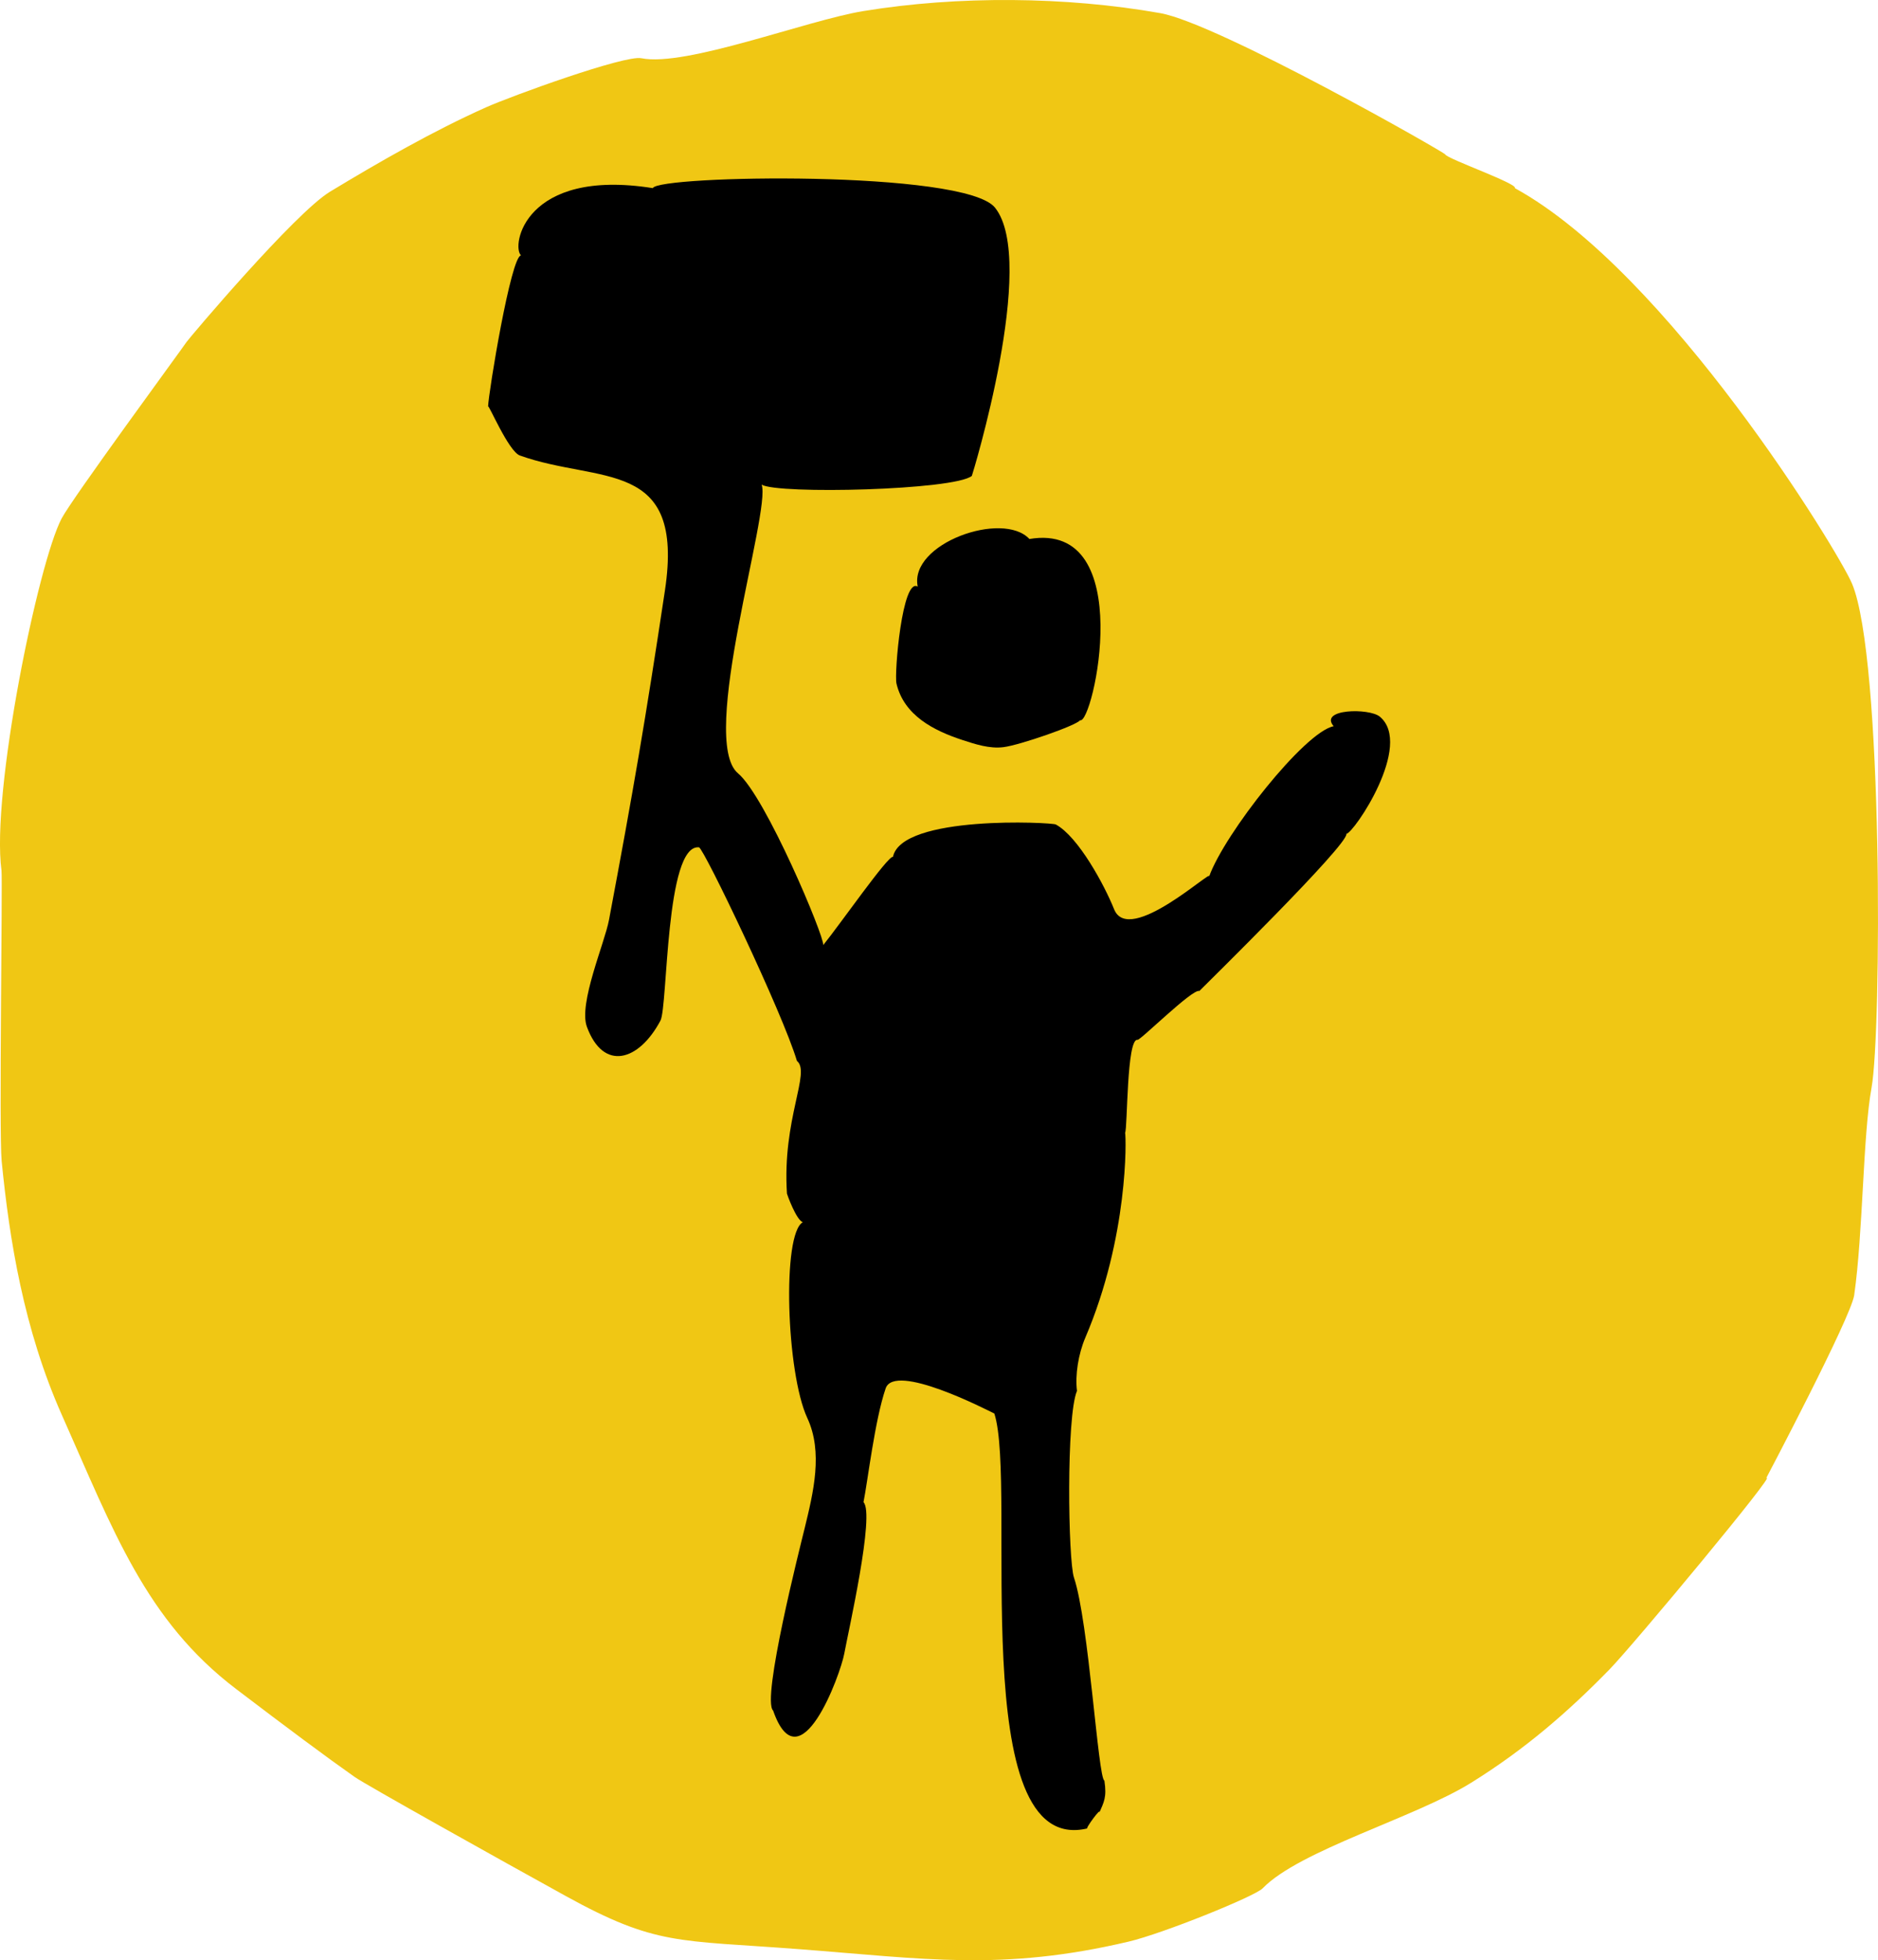
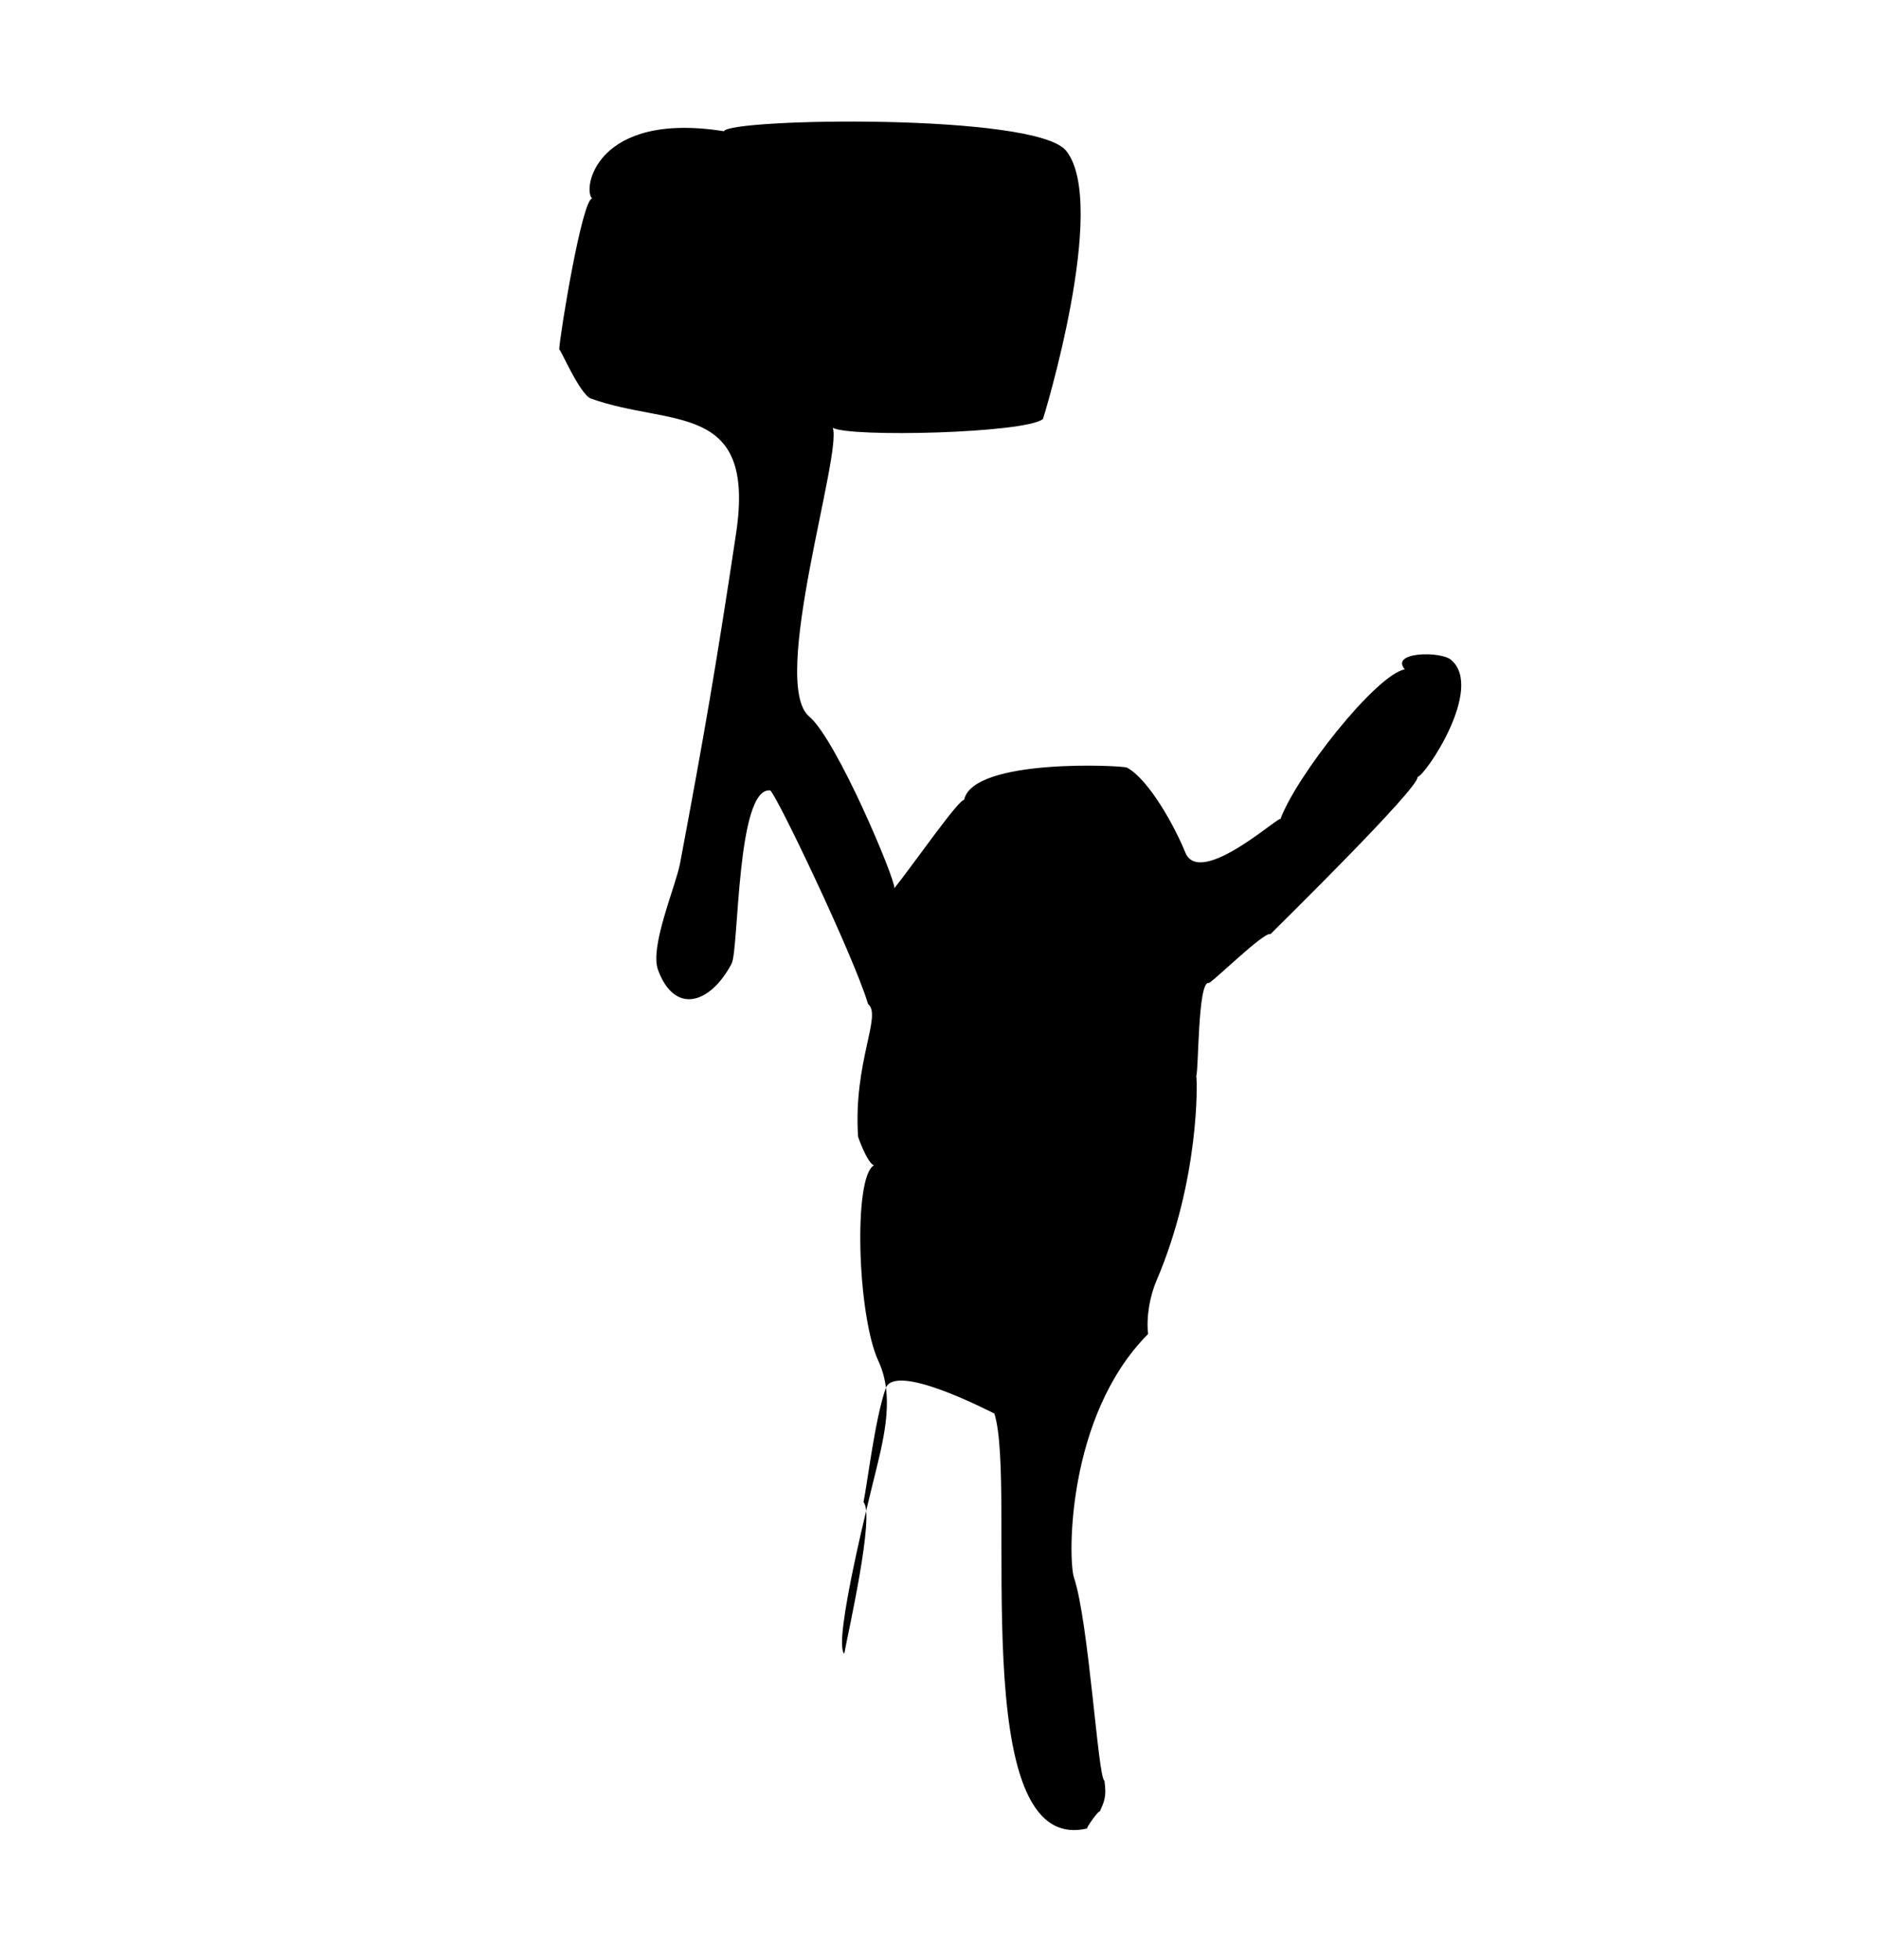
<svg xmlns="http://www.w3.org/2000/svg" version="1.1" id="Layer_1" x="0px" y="0px" viewBox="0 0 354.33 369.68" style="enable-background:new 0 0 354.33 369.68;" xml:space="preserve">
  <style type="text/css">
	.st0{fill:#F0C714;}
	.st1{fill:#222221;}
</style>
  <g>
    <g>
-       <path class="st0" d="M353.12,205.08c-1.66,9.13-1.58,27.22-3.28,39.17c-0.59,4.17-16.61,34.53-16.61,34.53    c2.62-1.83-25.14,31.53-29.59,36.09c-7.84,8.02-15.97,15.07-26.09,21.35c-10.6,6.58-32.36,12.71-39.32,19.9    c-1.46,1.51-18.84,8.54-25.33,10.06c-23.89,5.62-38.55,3.21-62.3,1.4c-22.71-1.73-26.79-0.59-43.97-10.07    c-11.88-6.55-37.66-20.94-39.71-22.39c-5.14-3.61-12.93-9.4-22.41-16.62c-17.01-12.94-23.12-29.82-32.84-51.65    c-7.19-16.17-9.89-33.01-11.36-47.91c-0.51-5.21,0.19-53.07-0.03-54.76c-1.98-14.76,6.92-58.02,11.35-66.41    c2.02-3.83,22.44-31.61,23.57-33.28c0.53-0.78,20.43-24.32,27.05-28.33c9.2-5.57,19.55-11.5,29.43-15.91    c4.89-2.18,26.19-9.91,29.32-9.27c8.38,1.69,31.2-7.14,41.88-8.89c17.88-2.93,38.22-2.76,56,0.38    c10.98,1.94,54.11,26.5,53.8,26.66c0.45,0.86,13.75,5.52,13.15,6.36c28.9,15.84,61.09,68.61,63.6,74.58    C355.34,124.09,354.98,194.83,353.12,205.08z" />
-     </g>
+       </g>
    <g>
-       <path d="M202.63,297.52c2.8,8.32,4.55,37.9,5.74,38.29c0.48,3.18-0.09,4.03-1,6.14c0.69-1.6-2.87,3.23-2.17,2.86    c-23.29,5.66-13.19-64.42-17.59-78.23c-1.45-0.7-18.82-9.69-20.51-4.74c-2.05,5.99-3.38,17.47-4.18,21.46    c2.19,2.21-2.85,24.32-3.63,28.57c-0.73,3.96-8.43,25.05-13.42,10.73c-2.24-2.04,5.1-30.92,5.94-34.35    c1.66-6.82,3.51-14.37,0.51-20.82c-3.97-8.53-4.8-34.75-0.85-36.93c-1.26-0.44-2.98-5.29-2.99-5.39    c-0.93-14.08,4.56-22.88,1.88-25.03c-2.65-8.95-17.61-40.19-18.48-40.28c-6.36-0.65-5.87,30.05-7.27,32.68    c-4.09,7.69-10.77,9.62-13.88,1.16c-1.61-4.39,3.34-15.73,4.17-20.14c4.58-24.36,6.89-37.77,10.56-62.17    c3.77-25.08-12.38-20.04-27.38-25.43c-2.14-0.77-5.97-9.88-5.99-9.23c0.08-2.65,4.33-28.5,6.22-28.5    c-1.89-1.67,0.61-16.54,24.86-12.69c0.91-2.43,58.82-3.47,64.56,3.68c8.1,10.11-4.32,50.55-4.37,50.59    c-3.3,2.71-36.6,3.5-39.66,1.65c1.83,4.88-11.99,48.15-4.45,54.45c5.18,4.33,16.34,30.86,16.07,32.39    c3.28-4.06,12.2-16.88,13.16-16.65c1.66-7.94,29.96-6.51,30.72-6.1c4.25,2.3,9.19,11.46,11,15.98c2.82,7.04,18.84-7.95,17.92-6.14    c2.88-8.08,18.04-27.33,23.51-28.37c-2.84-3.3,6.71-3.46,8.7-1.81c6.41,5.33-4.92,22-6.3,22.1c0.5,1.93-26.99,28.86-27.74,29.64    c-1.27-0.5-11.26,9.46-11.68,9.21c-2.06-0.26-1.86,16.63-2.33,17.54c0.22,0.94,0.64,19.59-7.5,38.61    c-1.33,3.12-1.95,7.05-1.58,10.06C201.15,267.1,201.52,294.23,202.63,297.52z" />
-       <path d="M194.22,101.65c-5.01-5.41-22.73,0.84-21.07,8.98c-2.92-1.81-4.45,16.39-4.01,18.28c1.42,6.01,7.01,8.87,12.45,10.65    c2.45,0.8,5.1,1.67,7.71,1.35c3.07-0.37,13.85-4.11,14.48-5.08C206.22,136.82,214.8,98.18,194.22,101.65z" />
+       <path d="M202.63,297.52c2.8,8.32,4.55,37.9,5.74,38.29c0.48,3.18-0.09,4.03-1,6.14c0.69-1.6-2.87,3.23-2.17,2.86    c-23.29,5.66-13.19-64.42-17.59-78.23c-1.45-0.7-18.82-9.69-20.51-4.74c-2.05,5.99-3.38,17.47-4.18,21.46    c2.19,2.21-2.85,24.32-3.63,28.57c-2.24-2.04,5.1-30.92,5.94-34.35    c1.66-6.82,3.51-14.37,0.51-20.82c-3.97-8.53-4.8-34.75-0.85-36.93c-1.26-0.44-2.98-5.29-2.99-5.39    c-0.93-14.08,4.56-22.88,1.88-25.03c-2.65-8.95-17.61-40.19-18.48-40.28c-6.36-0.65-5.87,30.05-7.27,32.68    c-4.09,7.69-10.77,9.62-13.88,1.16c-1.61-4.39,3.34-15.73,4.17-20.14c4.58-24.36,6.89-37.77,10.56-62.17    c3.77-25.08-12.38-20.04-27.38-25.43c-2.14-0.77-5.97-9.88-5.99-9.23c0.08-2.65,4.33-28.5,6.22-28.5    c-1.89-1.67,0.61-16.54,24.86-12.69c0.91-2.43,58.82-3.47,64.56,3.68c8.1,10.11-4.32,50.55-4.37,50.59    c-3.3,2.71-36.6,3.5-39.66,1.65c1.83,4.88-11.99,48.15-4.45,54.45c5.18,4.33,16.34,30.86,16.07,32.39    c3.28-4.06,12.2-16.88,13.16-16.65c1.66-7.94,29.96-6.51,30.72-6.1c4.25,2.3,9.19,11.46,11,15.98c2.82,7.04,18.84-7.95,17.92-6.14    c2.88-8.08,18.04-27.33,23.51-28.37c-2.84-3.3,6.71-3.46,8.7-1.81c6.41,5.33-4.92,22-6.3,22.1c0.5,1.93-26.99,28.86-27.74,29.64    c-1.27-0.5-11.26,9.46-11.68,9.21c-2.06-0.26-1.86,16.63-2.33,17.54c0.22,0.94,0.64,19.59-7.5,38.61    c-1.33,3.12-1.95,7.05-1.58,10.06C201.15,267.1,201.52,294.23,202.63,297.52z" />
    </g>
  </g>
</svg>